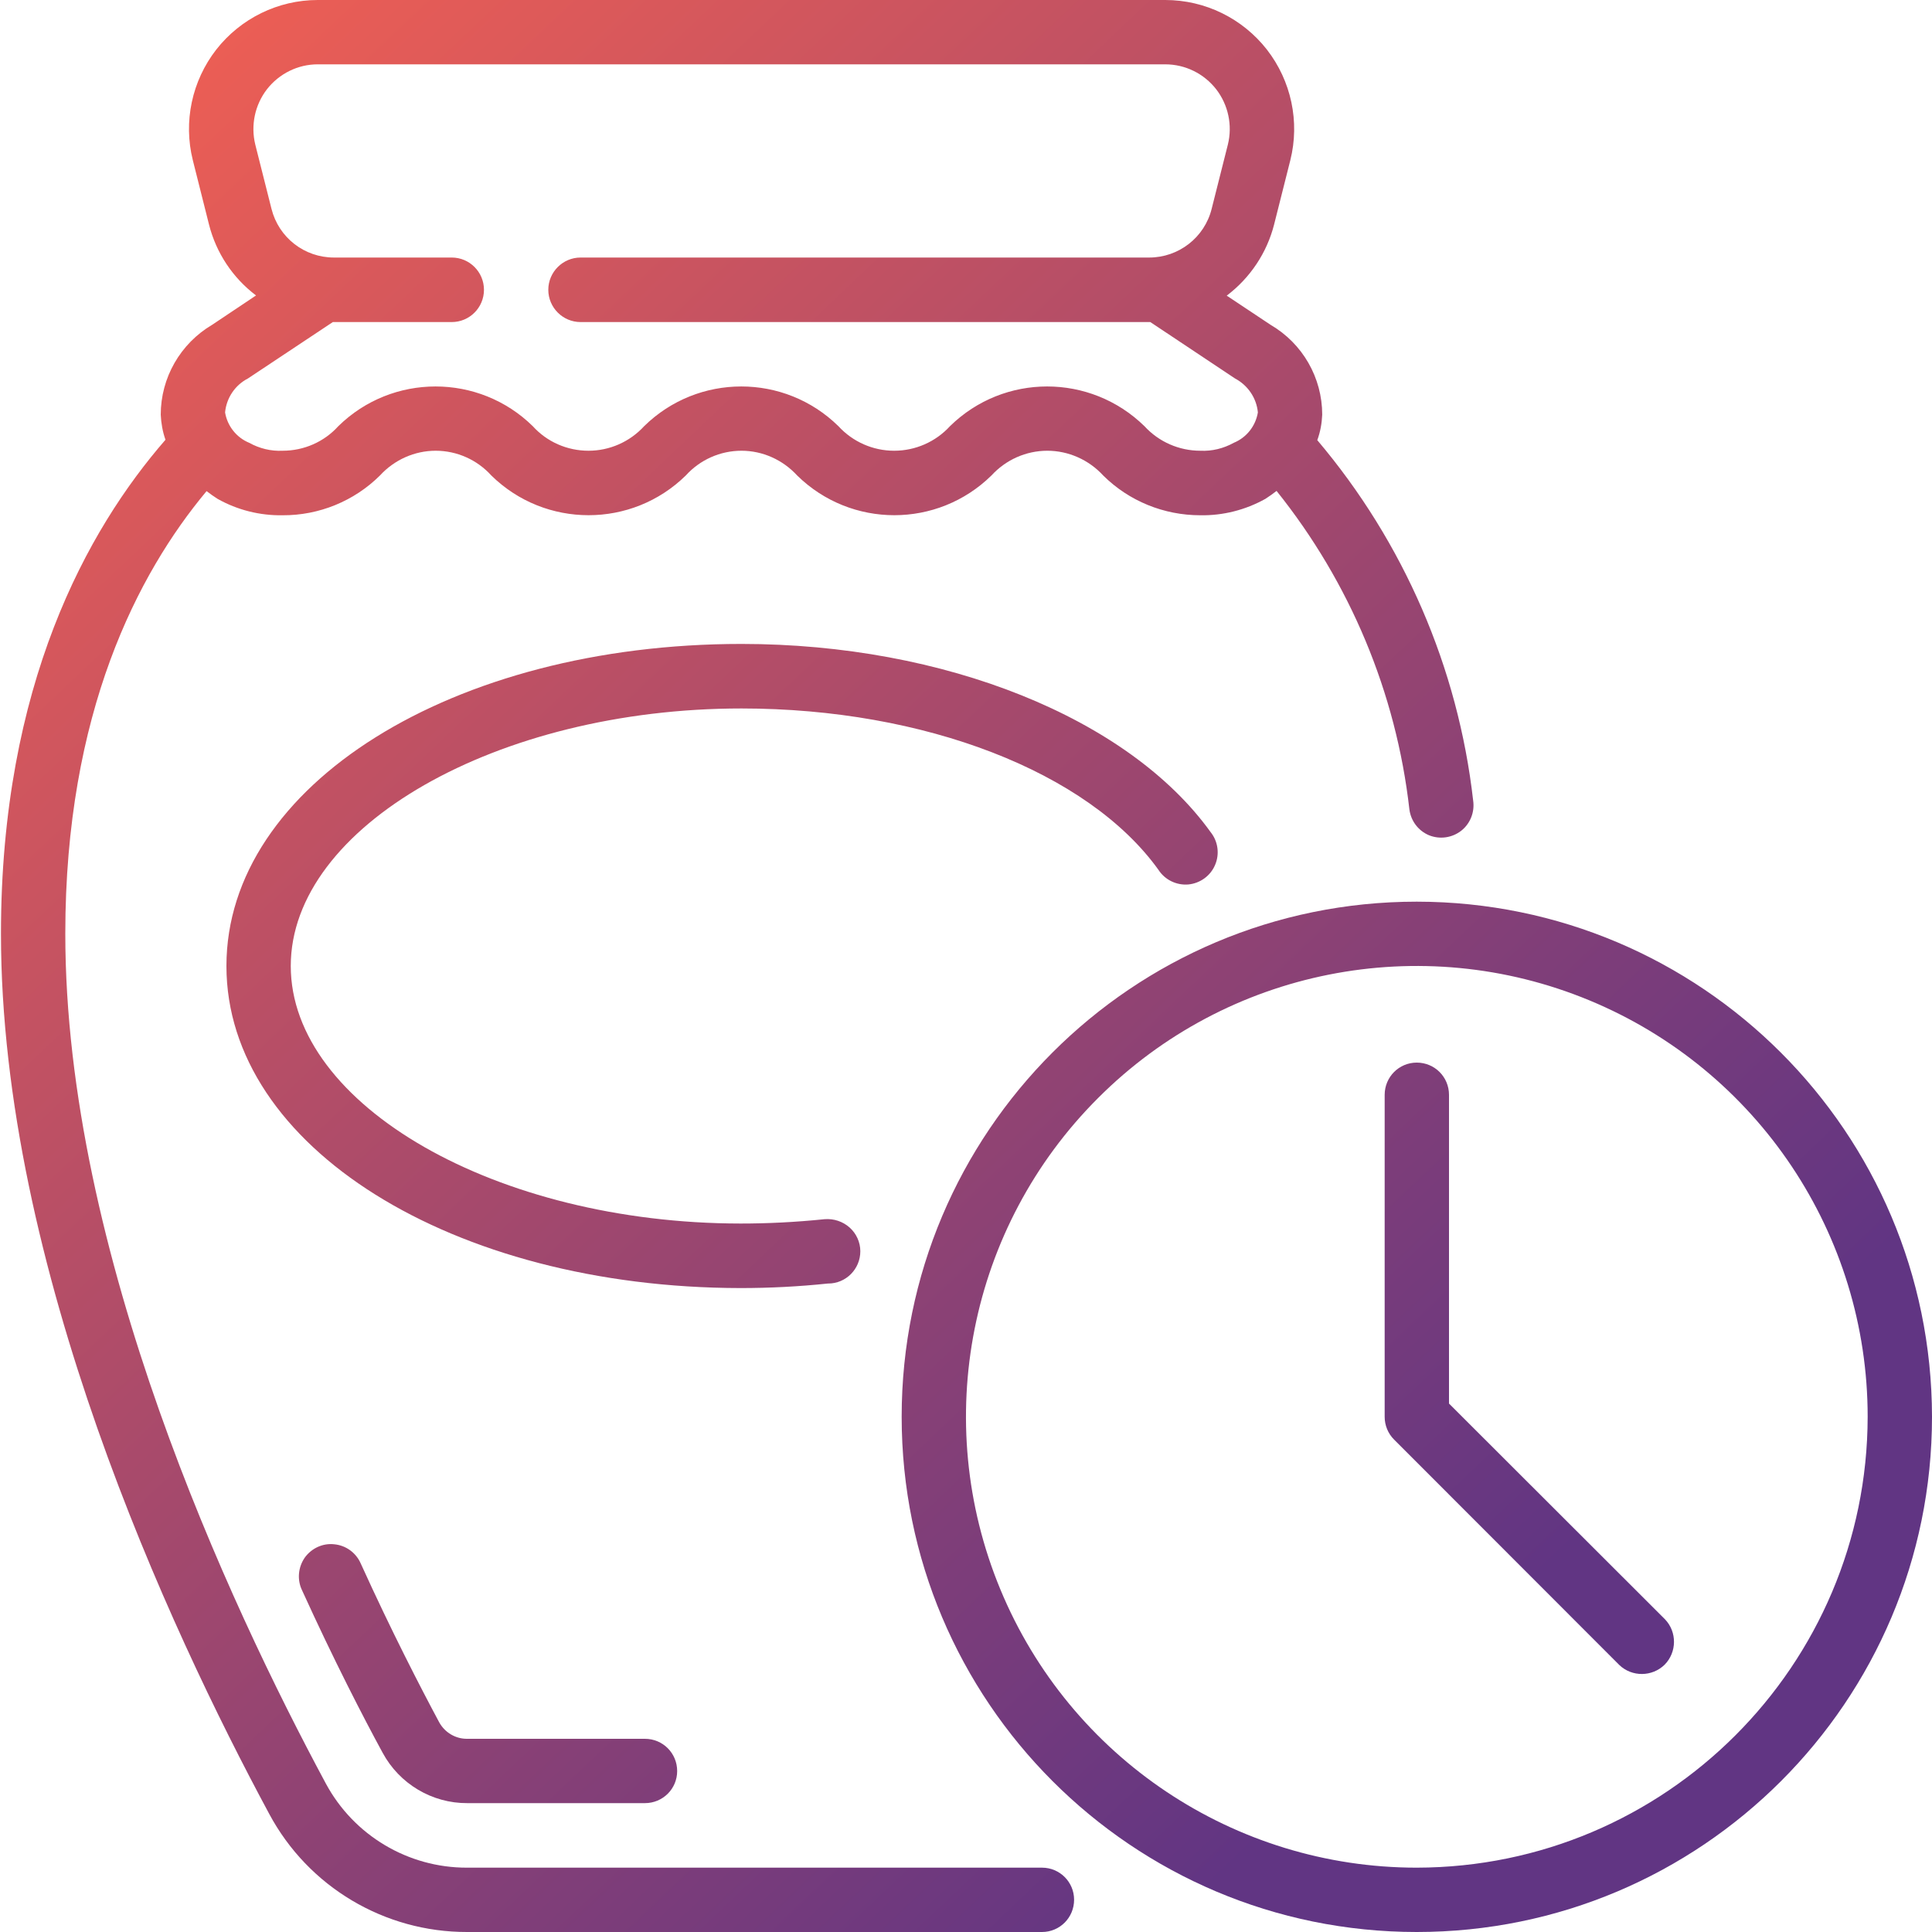
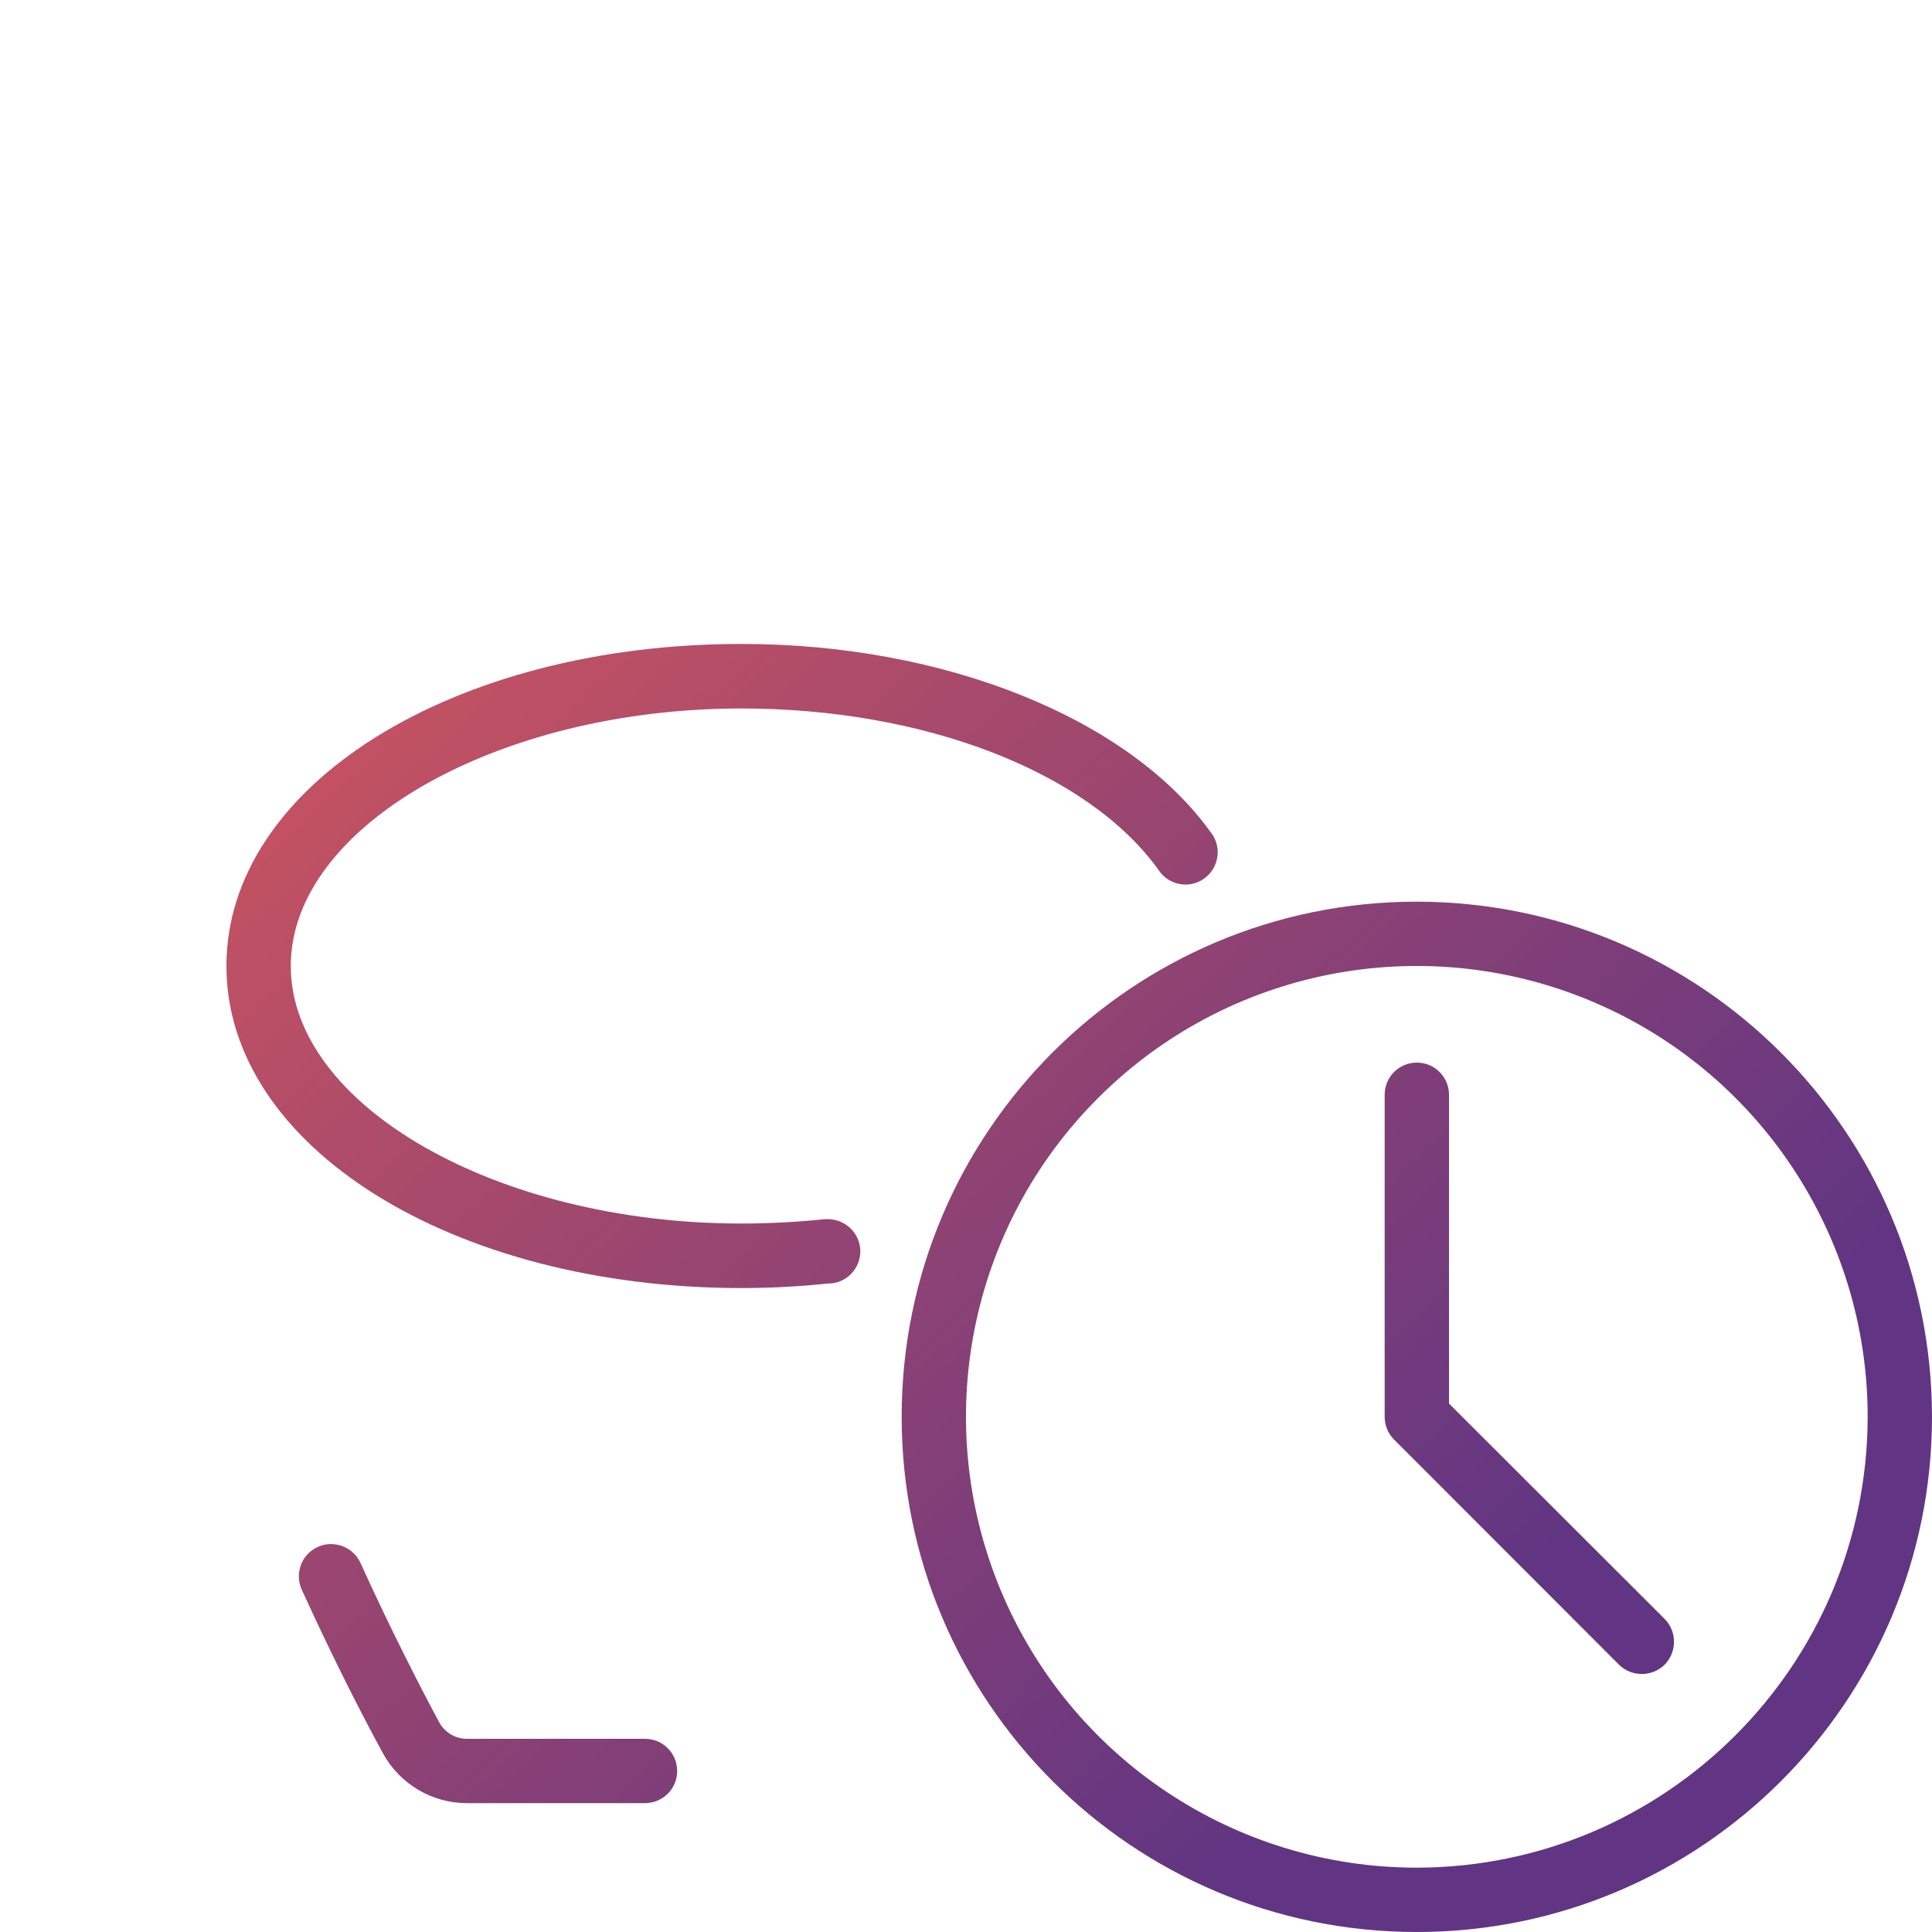
<svg xmlns="http://www.w3.org/2000/svg" width="40px" height="40px" viewBox="0 0 40 40" version="1.1">
  <defs>
    <linearGradient id="linear0" gradientUnits="userSpaceOnUse" x1="0.38" y1="0.633" x2="46.962" y2="49.747" gradientTransform="matrix(0.667,0,0,0.667,0,0)">
      <stop offset="0" style="stop-color:rgb(96.471%,38.039%,31.765%);stop-opacity:1;" />
      <stop offset="1" style="stop-color:rgb(38.039%,20.784%,51.373%);stop-opacity:1;" />
    </linearGradient>
    <linearGradient id="linear1" gradientUnits="userSpaceOnUse" x1="0.38" y1="0.633" x2="46.962" y2="49.747" gradientTransform="matrix(0.667,0,0,0.667,0,0)">
      <stop offset="0" style="stop-color:rgb(96.471%,38.039%,31.765%);stop-opacity:1;" />
      <stop offset="1" style="stop-color:rgb(38.039%,20.784%,51.373%);stop-opacity:1;" />
    </linearGradient>
    <linearGradient id="linear2" gradientUnits="userSpaceOnUse" x1="0.38" y1="0.633" x2="46.962" y2="49.747" gradientTransform="matrix(0.667,0,0,0.667,0,0)">
      <stop offset="0" style="stop-color:rgb(96.471%,38.039%,31.765%);stop-opacity:1;" />
      <stop offset="1" style="stop-color:rgb(38.039%,20.784%,51.373%);stop-opacity:1;" />
    </linearGradient>
    <linearGradient id="linear3" gradientUnits="userSpaceOnUse" x1="0.38" y1="0.633" x2="46.962" y2="49.747" gradientTransform="matrix(0.667,0,0,0.667,0,0)">
      <stop offset="0" style="stop-color:rgb(96.471%,38.039%,31.765%);stop-opacity:1;" />
      <stop offset="1" style="stop-color:rgb(38.039%,20.784%,51.373%);stop-opacity:1;" />
    </linearGradient>
    <linearGradient id="linear4" gradientUnits="userSpaceOnUse" x1="0.38" y1="0.633" x2="46.962" y2="49.747" gradientTransform="matrix(0.667,0,0,0.667,0,0)">
      <stop offset="0" style="stop-color:rgb(96.471%,38.039%,31.765%);stop-opacity:1;" />
      <stop offset="1" style="stop-color:rgb(38.039%,20.784%,51.373%);stop-opacity:1;" />
    </linearGradient>
  </defs>
  <g id="surface1">
    <path style=" stroke:none;fill-rule:nonzero;fill:url(#linear0);" d="M 29.332 18.668 C 23.441 18.668 18.668 23.441 18.668 29.332 C 18.668 35.223 23.441 40 29.332 40 C 35.223 40 40 35.223 40 29.332 C 39.992 23.445 35.223 18.672 29.332 18.668 Z M 29.332 38.668 C 25.559 38.668 22.156 36.395 20.711 32.906 C 19.266 29.418 20.062 25.402 22.734 22.734 C 25.402 20.062 29.418 19.266 32.906 20.711 C 36.395 22.156 38.668 25.559 38.668 29.332 C 38.66 34.484 34.484 38.66 29.332 38.668 Z M 29.332 38.668 " />
    <path style=" stroke:none;fill-rule:nonzero;fill:url(#linear1);" d="M 30 29.059 L 30 22.668 C 30 22.297 29.703 22 29.332 22 C 28.965 22 28.668 22.297 28.668 22.668 L 28.668 29.332 C 28.668 29.512 28.738 29.68 28.863 29.805 L 33.527 34.473 C 33.789 34.723 34.207 34.719 34.465 34.465 C 34.719 34.207 34.723 33.789 34.473 33.527 Z M 30 29.059 " />
-     <path style=" stroke:none;fill-rule:nonzero;fill:url(#linear2);" d="M 9.672 40 L 21.574 40 C 21.941 40 22.238 39.703 22.238 39.332 C 22.238 38.965 21.941 38.668 21.574 38.668 L 9.672 38.668 C 8.449 38.672 7.324 38 6.746 36.926 C 4.734 33.184 1.352 25.922 1.352 19.332 C 1.352 14.754 2.855 11.871 4.277 10.168 C 4.352 10.227 4.426 10.277 4.504 10.328 C 4.914 10.559 5.379 10.676 5.852 10.668 C 6.605 10.672 7.332 10.375 7.867 9.844 C 8.164 9.52 8.582 9.332 9.02 9.332 C 9.461 9.332 9.879 9.52 10.172 9.844 C 11.289 10.941 13.082 10.941 14.199 9.844 C 14.492 9.52 14.91 9.332 15.352 9.332 C 15.789 9.332 16.207 9.52 16.504 9.844 C 17.621 10.941 19.41 10.941 20.527 9.844 C 20.824 9.52 21.242 9.332 21.684 9.332 C 22.121 9.332 22.543 9.52 22.84 9.844 C 23.375 10.375 24.098 10.668 24.852 10.668 C 25.32 10.676 25.785 10.559 26.199 10.328 C 26.277 10.277 26.355 10.223 26.43 10.164 C 27.949 12.059 28.906 14.344 29.18 16.758 C 29.211 16.996 29.363 17.199 29.586 17.293 C 29.809 17.383 30.062 17.348 30.254 17.199 C 30.441 17.051 30.535 16.812 30.5 16.574 C 30.188 13.824 29.062 11.227 27.273 9.113 C 27.336 8.941 27.367 8.766 27.375 8.586 C 27.375 7.82 26.969 7.113 26.309 6.727 L 25.398 6.121 C 25.883 5.754 26.23 5.234 26.379 4.648 L 26.715 3.316 C 26.914 2.52 26.734 1.676 26.23 1.027 C 25.723 0.379 24.949 0 24.125 0 L 6.578 0 C 5.758 0 4.984 0.379 4.477 1.027 C 3.973 1.676 3.793 2.52 3.992 3.316 L 4.328 4.652 C 4.477 5.238 4.82 5.754 5.301 6.117 L 4.395 6.723 C 3.734 7.113 3.328 7.82 3.328 8.586 C 3.336 8.762 3.367 8.938 3.426 9.105 C 1.805 10.969 0.02 14.184 0.02 19.332 C 0.02 26.215 3.5 33.703 5.574 37.555 C 6.383 39.066 7.961 40.004 9.672 40 Z M 5.133 7.836 L 6.891 6.668 L 9.352 6.668 C 9.723 6.668 10.02 6.367 10.02 6 C 10.02 5.633 9.723 5.332 9.352 5.332 L 6.914 5.332 C 6.301 5.332 5.77 4.918 5.621 4.324 L 5.285 2.992 C 5.188 2.594 5.277 2.172 5.527 1.848 C 5.781 1.523 6.168 1.332 6.578 1.332 L 24.125 1.332 C 24.539 1.332 24.926 1.523 25.18 1.848 C 25.43 2.172 25.52 2.594 25.422 2.992 L 25.086 4.324 C 24.938 4.918 24.402 5.332 23.793 5.332 L 12.02 5.332 C 11.652 5.332 11.352 5.633 11.352 6 C 11.352 6.367 11.652 6.668 12.02 6.668 L 23.816 6.668 L 25.57 7.836 C 25.836 7.977 26.016 8.242 26.043 8.539 C 25.996 8.82 25.809 9.059 25.543 9.168 C 25.332 9.285 25.094 9.344 24.852 9.332 C 24.41 9.332 23.992 9.148 23.695 8.824 C 22.574 7.727 20.785 7.727 19.668 8.824 C 19.371 9.148 18.953 9.332 18.512 9.332 C 18.074 9.332 17.656 9.148 17.359 8.824 C 16.242 7.727 14.453 7.727 13.336 8.824 C 13.039 9.148 12.621 9.332 12.184 9.332 C 11.742 9.332 11.324 9.148 11.031 8.824 C 9.914 7.727 8.121 7.727 7.004 8.824 C 6.711 9.148 6.293 9.332 5.852 9.332 C 5.609 9.344 5.371 9.285 5.16 9.168 C 4.895 9.059 4.707 8.82 4.66 8.539 C 4.688 8.238 4.867 7.973 5.133 7.836 Z M 5.133 7.836 " />
    <path style=" stroke:none;fill-rule:nonzero;fill:url(#linear3);" d="M 9.676 36 C 9.434 36.004 9.211 35.871 9.094 35.66 C 8.707 34.938 8.109 33.781 7.469 32.371 C 7.371 32.148 7.164 31.996 6.922 31.973 C 6.684 31.945 6.449 32.055 6.309 32.25 C 6.172 32.449 6.148 32.707 6.254 32.926 C 6.91 34.367 7.52 35.551 7.922 36.289 C 8.27 36.934 8.945 37.336 9.676 37.332 L 13.352 37.332 C 13.723 37.332 14.02 37.035 14.02 36.668 C 14.02 36.297 13.723 36 13.352 36 Z M 9.676 36 " />
    <path style=" stroke:none;fill-rule:nonzero;fill:url(#linear4);" d="M 15.352 14.668 C 19.141 14.668 22.527 15.98 23.984 18.008 C 24.117 18.215 24.355 18.332 24.602 18.312 C 24.844 18.289 25.059 18.137 25.156 17.91 C 25.254 17.684 25.219 17.422 25.066 17.23 C 23.367 14.867 19.555 13.332 15.352 13.332 C 9.371 13.332 4.688 16.262 4.688 20 C 4.688 23.738 9.363 26.66 15.332 26.668 C 15.938 26.668 16.539 26.637 17.141 26.574 L 17.148 26.574 C 17.516 26.574 17.812 26.273 17.812 25.906 C 17.812 25.719 17.73 25.539 17.59 25.414 C 17.449 25.289 17.262 25.227 17.074 25.242 C 16.457 25.305 15.887 25.332 15.332 25.332 C 10.285 25.328 6.02 22.887 6.02 20 C 6.02 17.113 10.293 14.668 15.352 14.668 Z M 15.352 14.668 " />
  </g>
</svg>